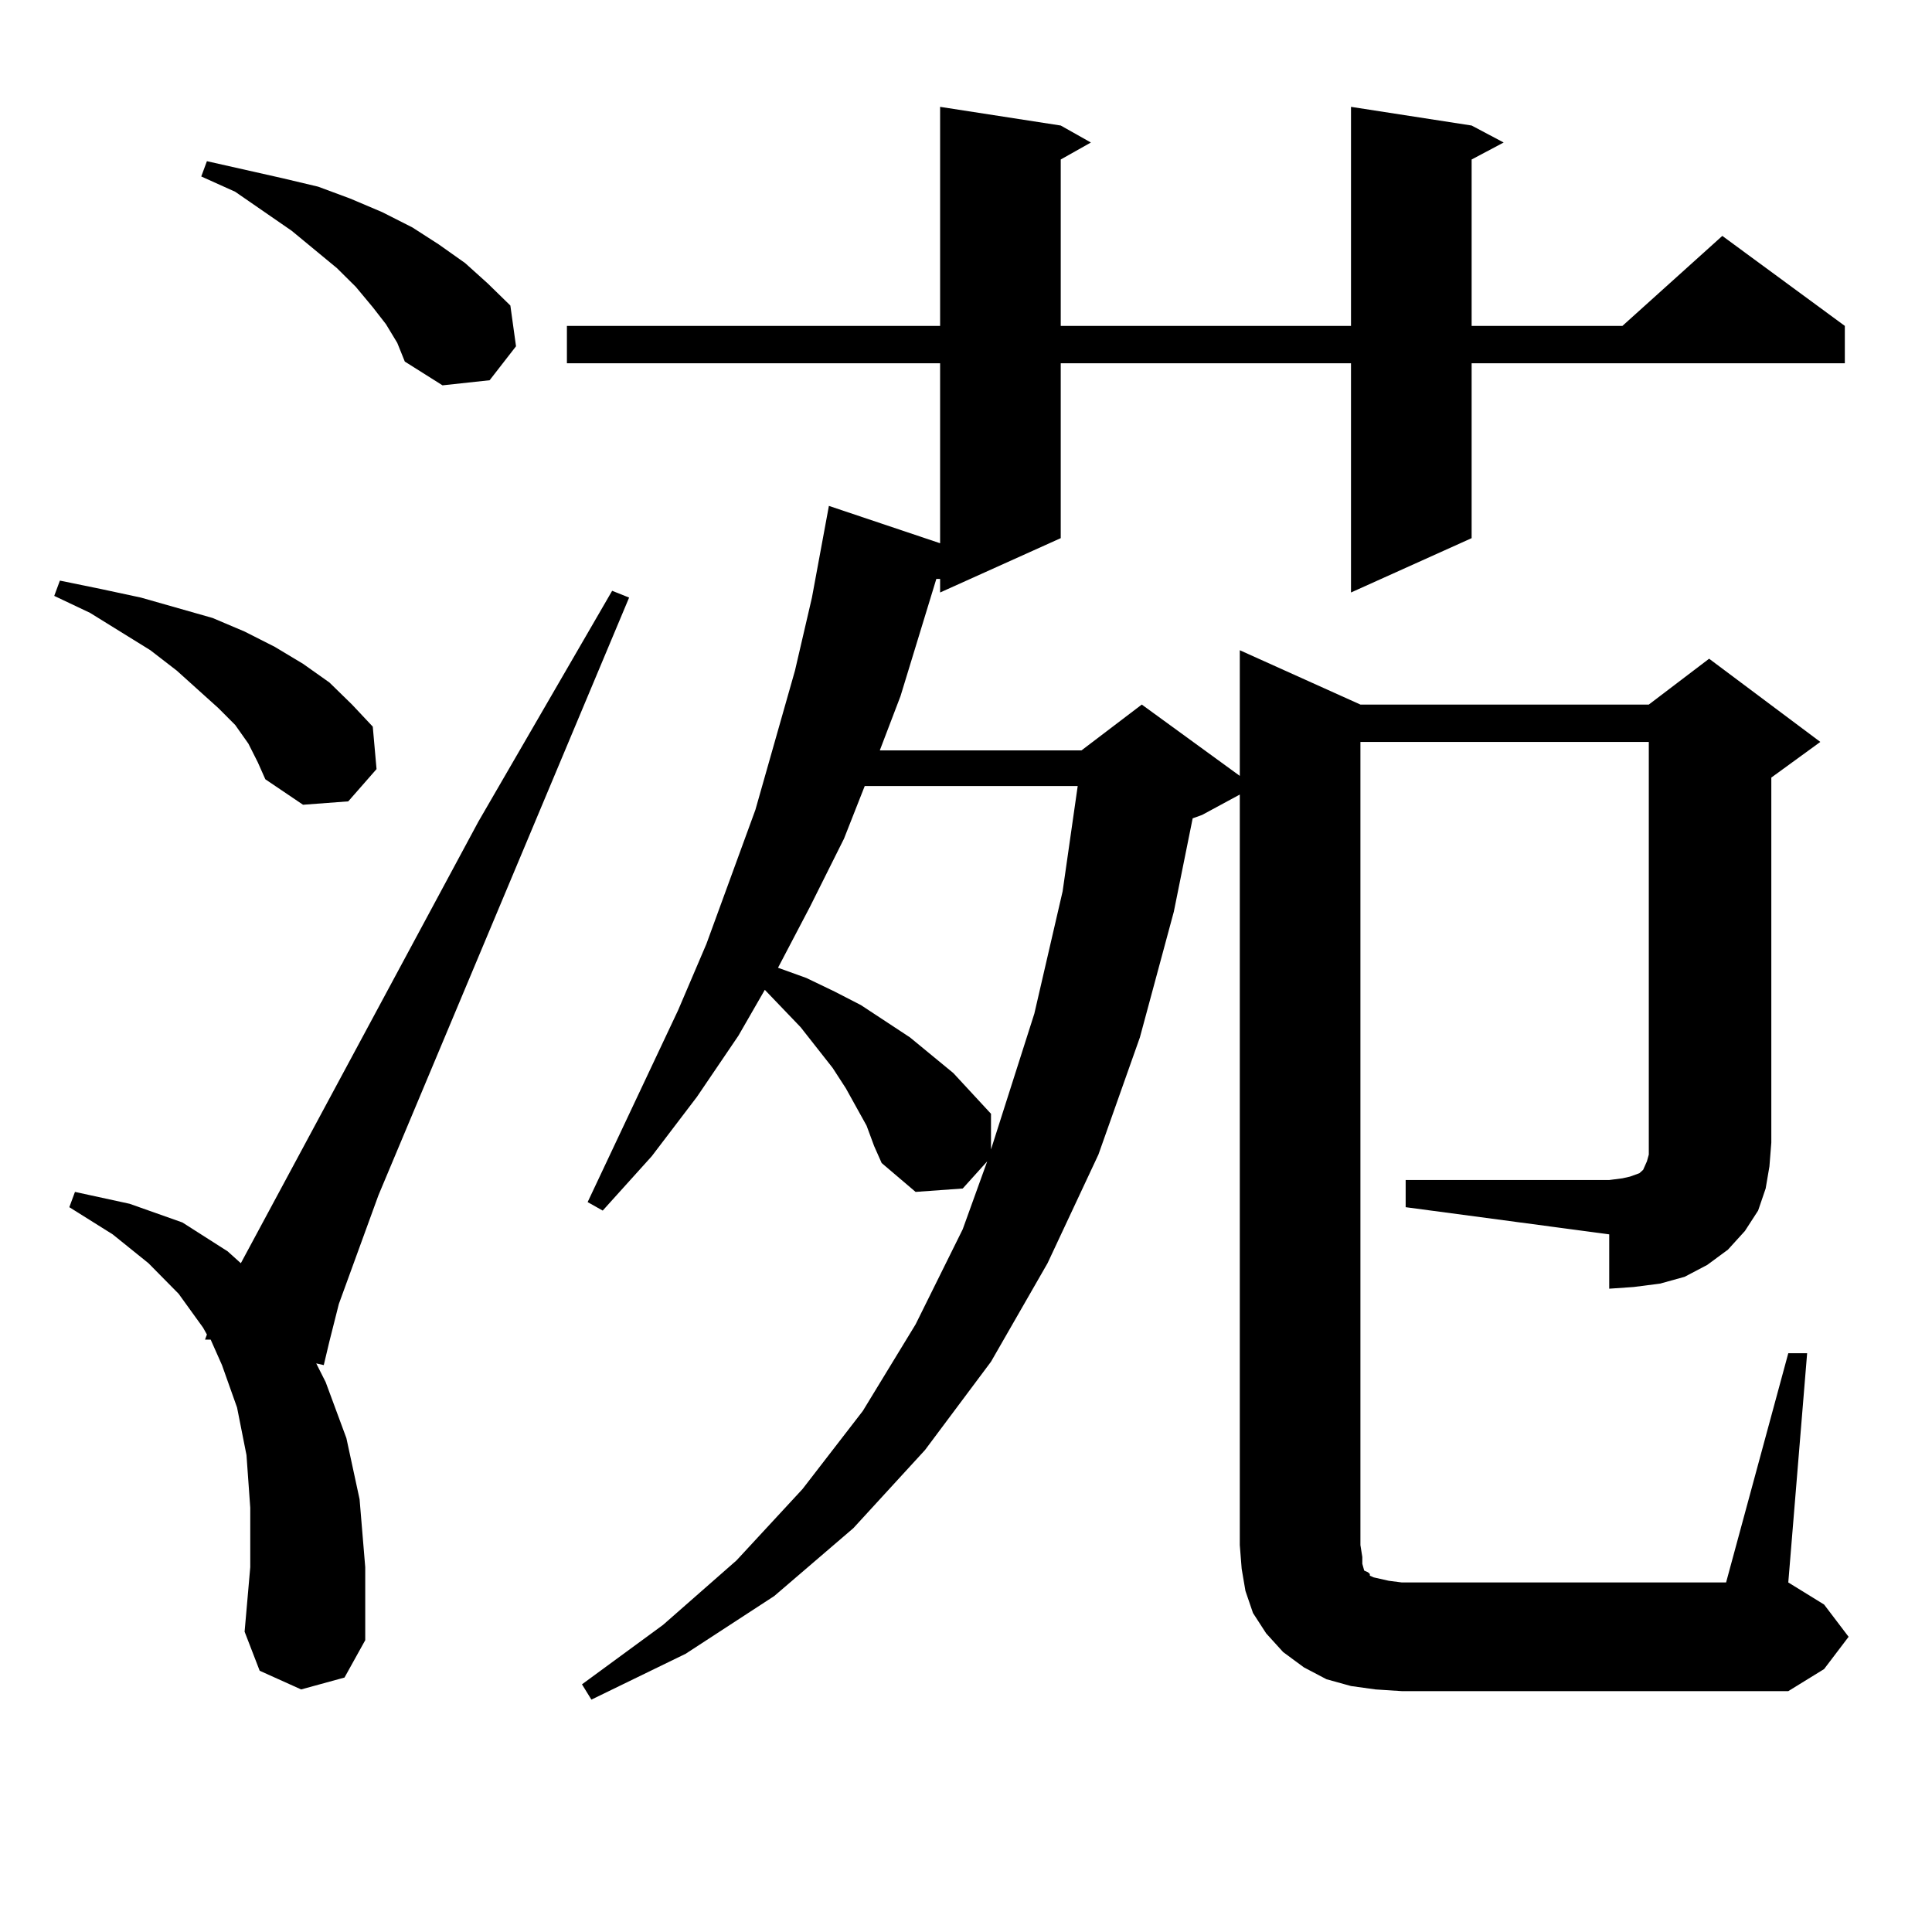
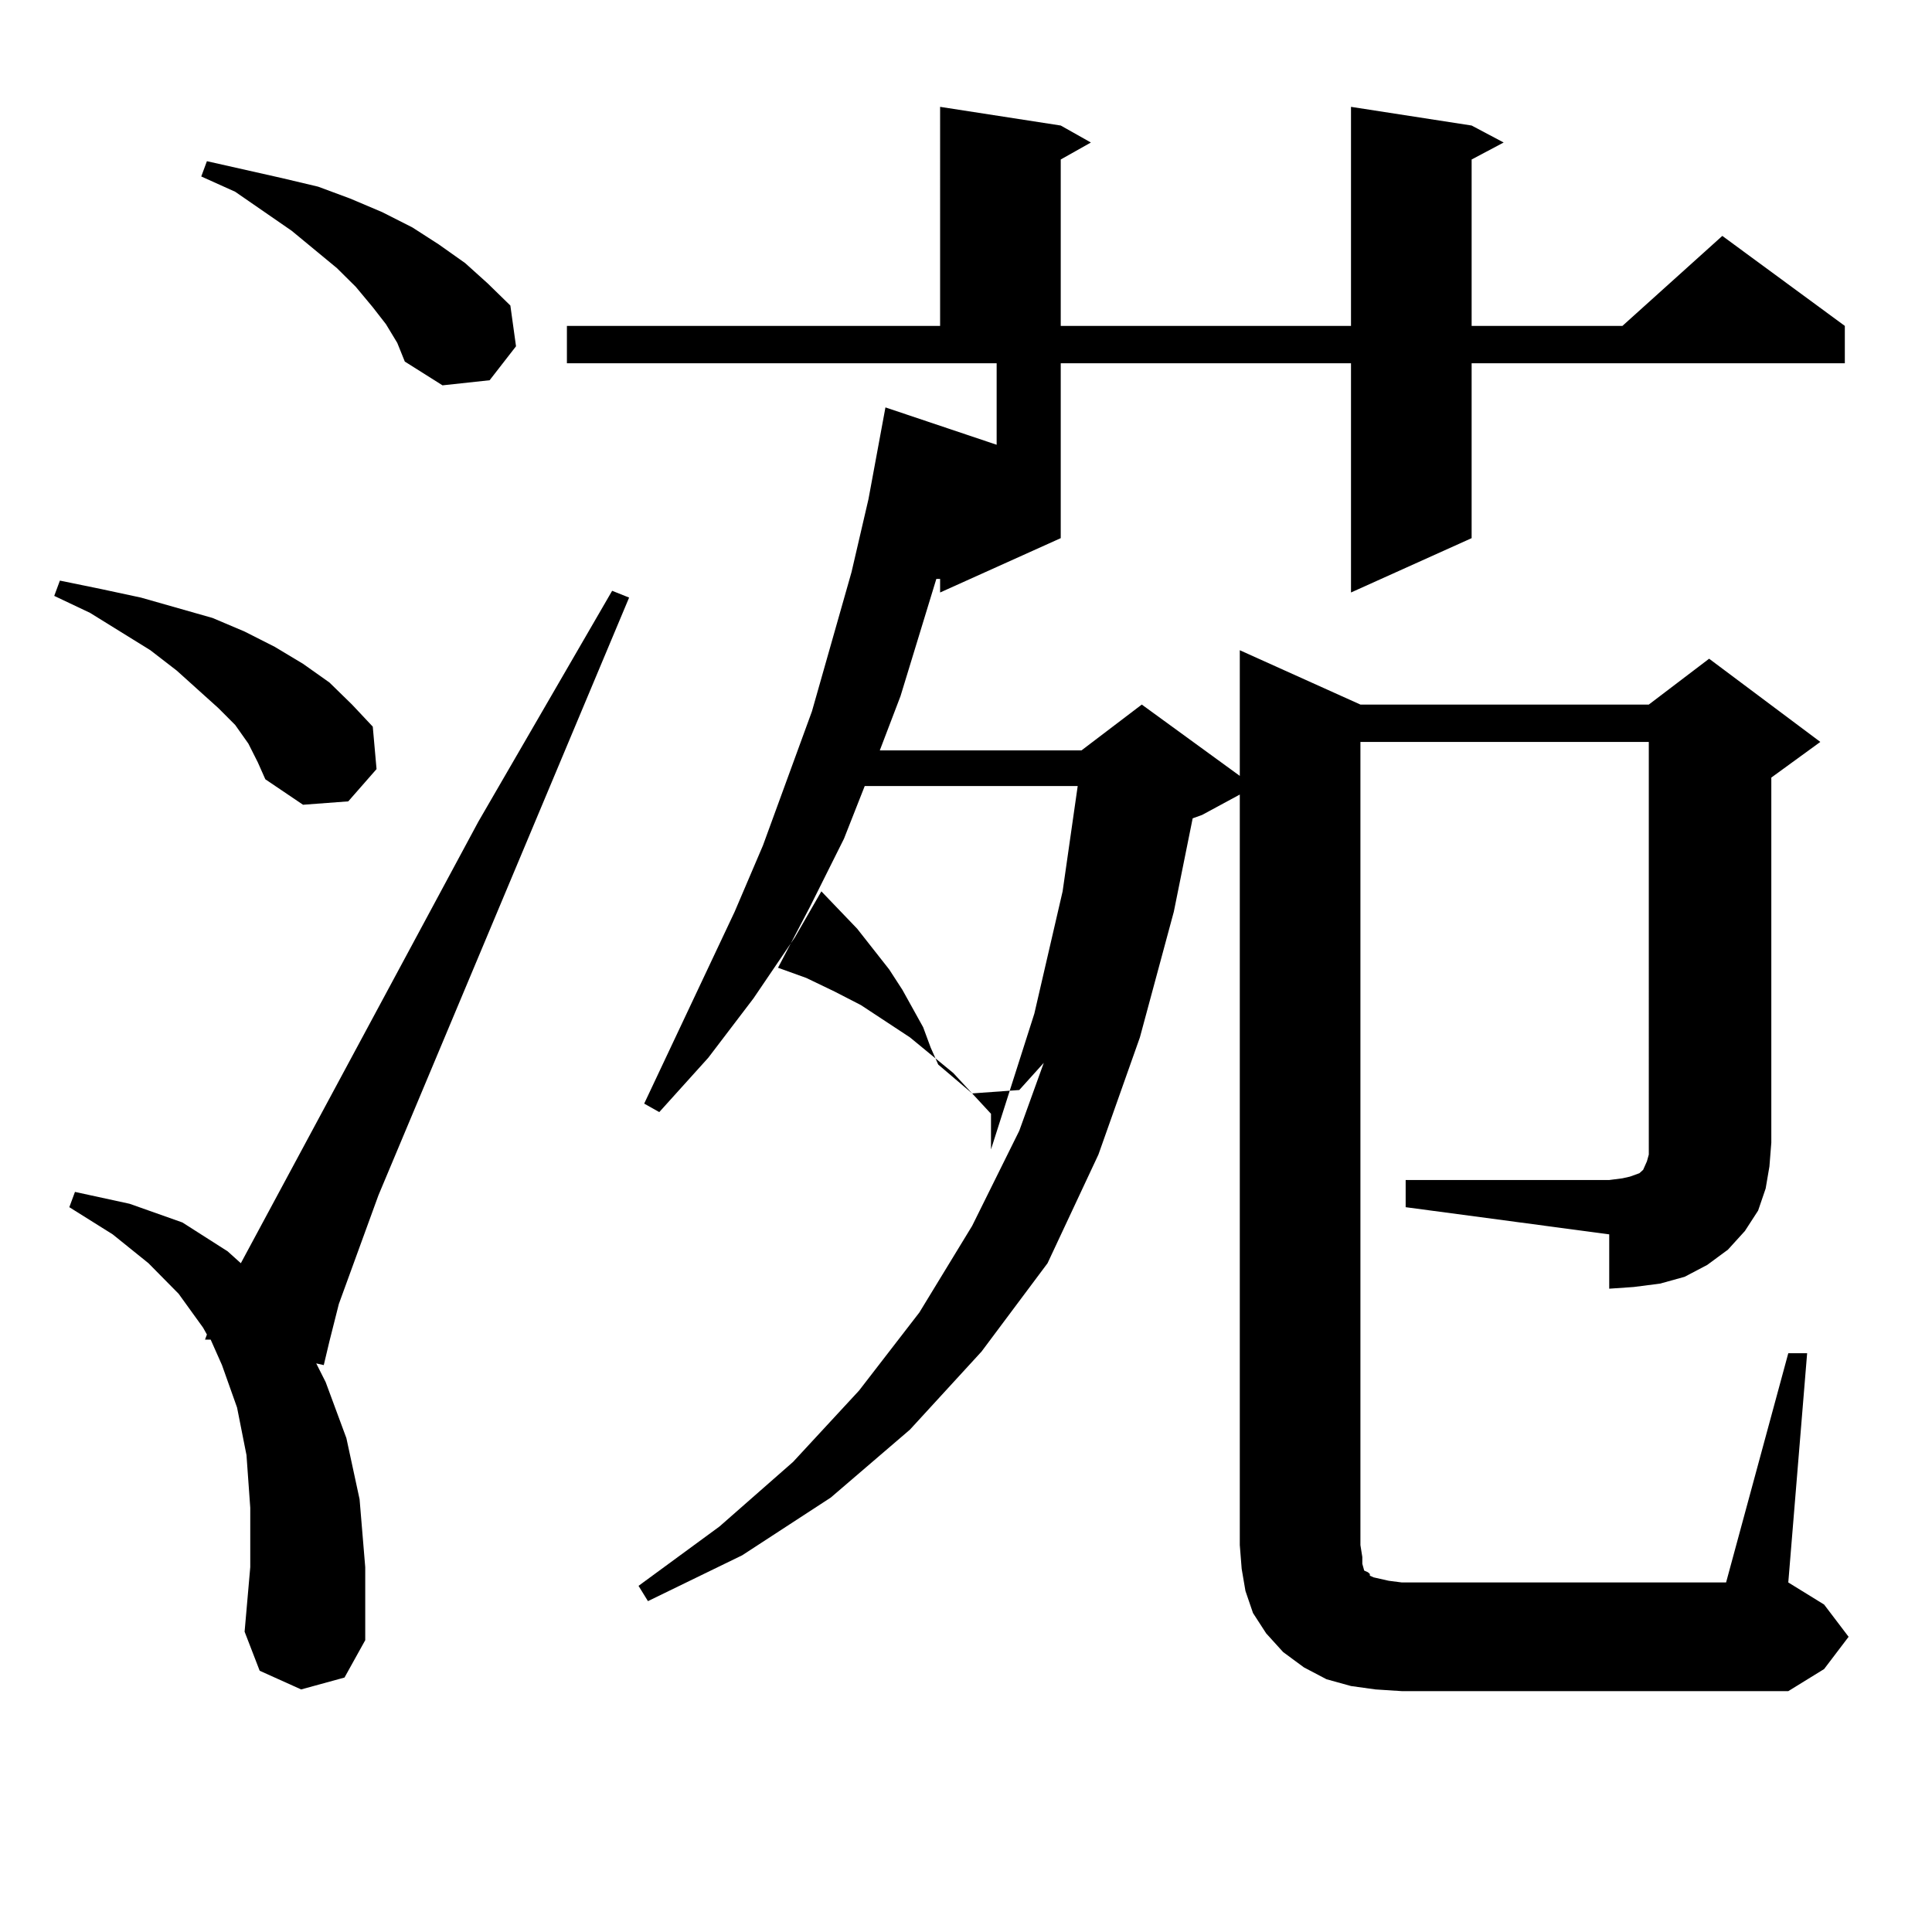
<svg xmlns="http://www.w3.org/2000/svg" version="1.1" id="图层_1" x="0px" y="0px" width="1000px" height="1000px" viewBox="0 0 1000 1000" enable-background="new 0 0 1000 1000" xml:space="preserve">
-   <path d="M128.558,384.895l-6.829-9.668l-8.78-8.789l-21.463-19.336l-13.658-10.547l-31.219-19.336l-18.536-8.789l2.927-7.91  l21.463,4.395l20.487,4.395l18.536,5.273l18.536,5.273l16.585,7.031l15.609,7.91l14.634,8.789l13.658,9.668l11.707,11.426  l10.731,11.426l1.951,21.973l-14.634,16.699l-23.414,1.758l-19.512-13.184l-3.902-8.789L128.558,384.895z M155.874,874.445  l-21.463-9.668l-7.805-20.215l2.927-33.398v-30.762l-1.951-27.246l-4.878-24.609l-7.805-21.973l-5.854-13.184h-2.927l0.976-2.637  l-1.951-3.516L92.461,669.66l-15.609-15.82l-18.536-14.941l-22.438-14.063l2.927-7.91l28.292,6.152l27.316,9.668l23.414,14.941  l6.829,6.152l122.924-228.516l69.267-119.531l8.78,3.516L195.873,618.684l-20.487,56.25l-4.878,19.336l-2.927,12.305l-3.902-0.879  l4.878,9.668l10.731,29.004l6.829,31.641l2.927,35.156v37.793l-10.731,19.336L155.874,874.445z M199.775,167.805l-6.829-8.789  l-8.78-10.547l-9.756-9.668l-23.414-19.336L121.729,99.25l-17.561-7.91l2.927-7.91l19.512,4.395l19.512,4.395l18.536,4.395  l16.585,6.152l16.585,7.031l15.609,7.91l13.658,8.789l13.658,9.668l11.707,10.547l11.707,11.426l2.927,21.094l-13.658,17.578  l-24.39,2.637l-19.512-12.305l-3.902-9.668L199.775,167.805z M727.567,610.773h105.363l6.829-0.879l3.902-0.879l4.878-1.758  l1.951-1.758l1.951-4.395l0.976-3.516V384.016H704.153v415.723l0.976,6.152v3.516l0.976,3.516l1.951,0.879l0.976,0.879v0.879  l1.951,0.879l3.902,0.879l3.902,0.879l6.829,0.879h167.801l32.194-118.652h9.756l-9.756,118.652l18.536,11.426l12.683,16.699  l-12.683,16.699l-18.536,11.426H725.616l-13.658-0.879l-12.683-1.758l-12.683-3.516l-11.707-6.152l-10.731-7.91l-8.78-9.668  l-6.829-10.547l-3.902-11.426l-1.951-11.426l-0.976-12.305V411.262l-19.512,10.547l-4.878,1.758l-9.756,48.34l-17.561,65.039  l-21.463,60.645l-26.341,56.25l-29.268,50.977l-34.146,45.703l-37.072,40.43l-40.975,35.156l-45.853,29.883l-48.779,23.73  l-4.878-7.91l41.95-30.762l38.048-33.398l34.146-36.914l31.219-40.43l27.316-44.824l24.39-49.219l12.683-35.156l-12.683,14.063  l-24.39,1.758l-17.561-14.941l-3.902-8.789l-3.902-10.547l-10.731-19.336l-6.829-10.547l-16.585-21.094l-18.536-19.336  l-13.658,23.73l-21.463,31.641l-23.414,30.762l-25.365,28.125l-7.805-4.395l46.828-99.316l14.634-34.277l25.365-69.434l20.487-72.07  l8.78-37.793l8.78-47.461l57.56,19.336V188.02H293.432v-19.336h193.166V55.305l62.438,9.668l15.609,8.789l-15.609,8.789v86.133  h150.24V55.305l62.438,9.668l16.585,8.789l-16.585,8.789v86.133h78.047l51.706-46.582l63.413,46.582v19.336H761.713v90.527  l-62.438,28.125V188.02h-150.24v90.527l-62.438,28.125v-7.031h-1.951l-18.536,60.645l-10.731,28.125h104.388l31.219-23.73  l50.73,36.914v-65.039l62.438,28.125h149.265l31.219-23.73l57.56,43.066l-25.365,18.457v188.965l-0.976,12.305l-1.951,11.426  l-3.902,11.426l-6.829,10.547l-8.78,9.668l-10.731,7.91l-11.707,6.152l-12.683,3.516l-13.658,1.758l-12.683,0.879v-28.125  l-105.363-14.063V610.773z M447.574,406.867l-10.731,27.246l-17.561,35.156l-16.585,31.641l14.634,5.273l14.634,7.031l13.658,7.031  l25.365,16.699l22.438,18.457l19.512,21.094v18.457l22.438-70.313l14.634-63.281l7.805-54.492H447.574z" />
+   <path d="M128.558,384.895l-6.829-9.668l-8.78-8.789l-21.463-19.336l-13.658-10.547l-31.219-19.336l-18.536-8.789l2.927-7.91  l21.463,4.395l20.487,4.395l18.536,5.273l18.536,5.273l16.585,7.031l15.609,7.91l14.634,8.789l13.658,9.668l11.707,11.426  l10.731,11.426l1.951,21.973l-14.634,16.699l-23.414,1.758l-19.512-13.184l-3.902-8.789L128.558,384.895z M155.874,874.445  l-21.463-9.668l-7.805-20.215l2.927-33.398v-30.762l-1.951-27.246l-4.878-24.609l-7.805-21.973l-5.854-13.184h-2.927l0.976-2.637  l-1.951-3.516L92.461,669.66l-15.609-15.82l-18.536-14.941l-22.438-14.063l2.927-7.91l28.292,6.152l27.316,9.668l23.414,14.941  l6.829,6.152l122.924-228.516l69.267-119.531l8.78,3.516L195.873,618.684l-20.487,56.25l-4.878,19.336l-2.927,12.305l-3.902-0.879  l4.878,9.668l10.731,29.004l6.829,31.641l2.927,35.156v37.793l-10.731,19.336L155.874,874.445z M199.775,167.805l-6.829-8.789  l-8.78-10.547l-9.756-9.668l-23.414-19.336L121.729,99.25l-17.561-7.91l2.927-7.91l19.512,4.395l19.512,4.395l18.536,4.395  l16.585,6.152l16.585,7.031l15.609,7.91l13.658,8.789l13.658,9.668l11.707,10.547l11.707,11.426l2.927,21.094l-13.658,17.578  l-24.39,2.637l-19.512-12.305l-3.902-9.668L199.775,167.805z M727.567,610.773h105.363l6.829-0.879l3.902-0.879l4.878-1.758  l1.951-1.758l1.951-4.395l0.976-3.516V384.016H704.153v415.723l0.976,6.152v3.516l0.976,3.516l1.951,0.879l0.976,0.879v0.879  l1.951,0.879l3.902,0.879l3.902,0.879l6.829,0.879h167.801l32.194-118.652h9.756l-9.756,118.652l18.536,11.426l12.683,16.699  l-12.683,16.699l-18.536,11.426H725.616l-13.658-0.879l-12.683-1.758l-12.683-3.516l-11.707-6.152l-10.731-7.91l-8.78-9.668  l-6.829-10.547l-3.902-11.426l-1.951-11.426l-0.976-12.305V411.262l-19.512,10.547l-4.878,1.758l-9.756,48.34l-17.561,65.039  l-21.463,60.645l-26.341,56.25l-34.146,45.703l-37.072,40.43l-40.975,35.156l-45.853,29.883l-48.779,23.73  l-4.878-7.91l41.95-30.762l38.048-33.398l34.146-36.914l31.219-40.43l27.316-44.824l24.39-49.219l12.683-35.156l-12.683,14.063  l-24.39,1.758l-17.561-14.941l-3.902-8.789l-3.902-10.547l-10.731-19.336l-6.829-10.547l-16.585-21.094l-18.536-19.336  l-13.658,23.73l-21.463,31.641l-23.414,30.762l-25.365,28.125l-7.805-4.395l46.828-99.316l14.634-34.277l25.365-69.434l20.487-72.07  l8.78-37.793l8.78-47.461l57.56,19.336V188.02H293.432v-19.336h193.166V55.305l62.438,9.668l15.609,8.789l-15.609,8.789v86.133  h150.24V55.305l62.438,9.668l16.585,8.789l-16.585,8.789v86.133h78.047l51.706-46.582l63.413,46.582v19.336H761.713v90.527  l-62.438,28.125V188.02h-150.24v90.527l-62.438,28.125v-7.031h-1.951l-18.536,60.645l-10.731,28.125h104.388l31.219-23.73  l50.73,36.914v-65.039l62.438,28.125h149.265l31.219-23.73l57.56,43.066l-25.365,18.457v188.965l-0.976,12.305l-1.951,11.426  l-3.902,11.426l-6.829,10.547l-8.78,9.668l-10.731,7.91l-11.707,6.152l-12.683,3.516l-13.658,1.758l-12.683,0.879v-28.125  l-105.363-14.063V610.773z M447.574,406.867l-10.731,27.246l-17.561,35.156l-16.585,31.641l14.634,5.273l14.634,7.031l13.658,7.031  l25.365,16.699l22.438,18.457l19.512,21.094v18.457l22.438-70.313l14.634-63.281l7.805-54.492H447.574z" />
</svg>